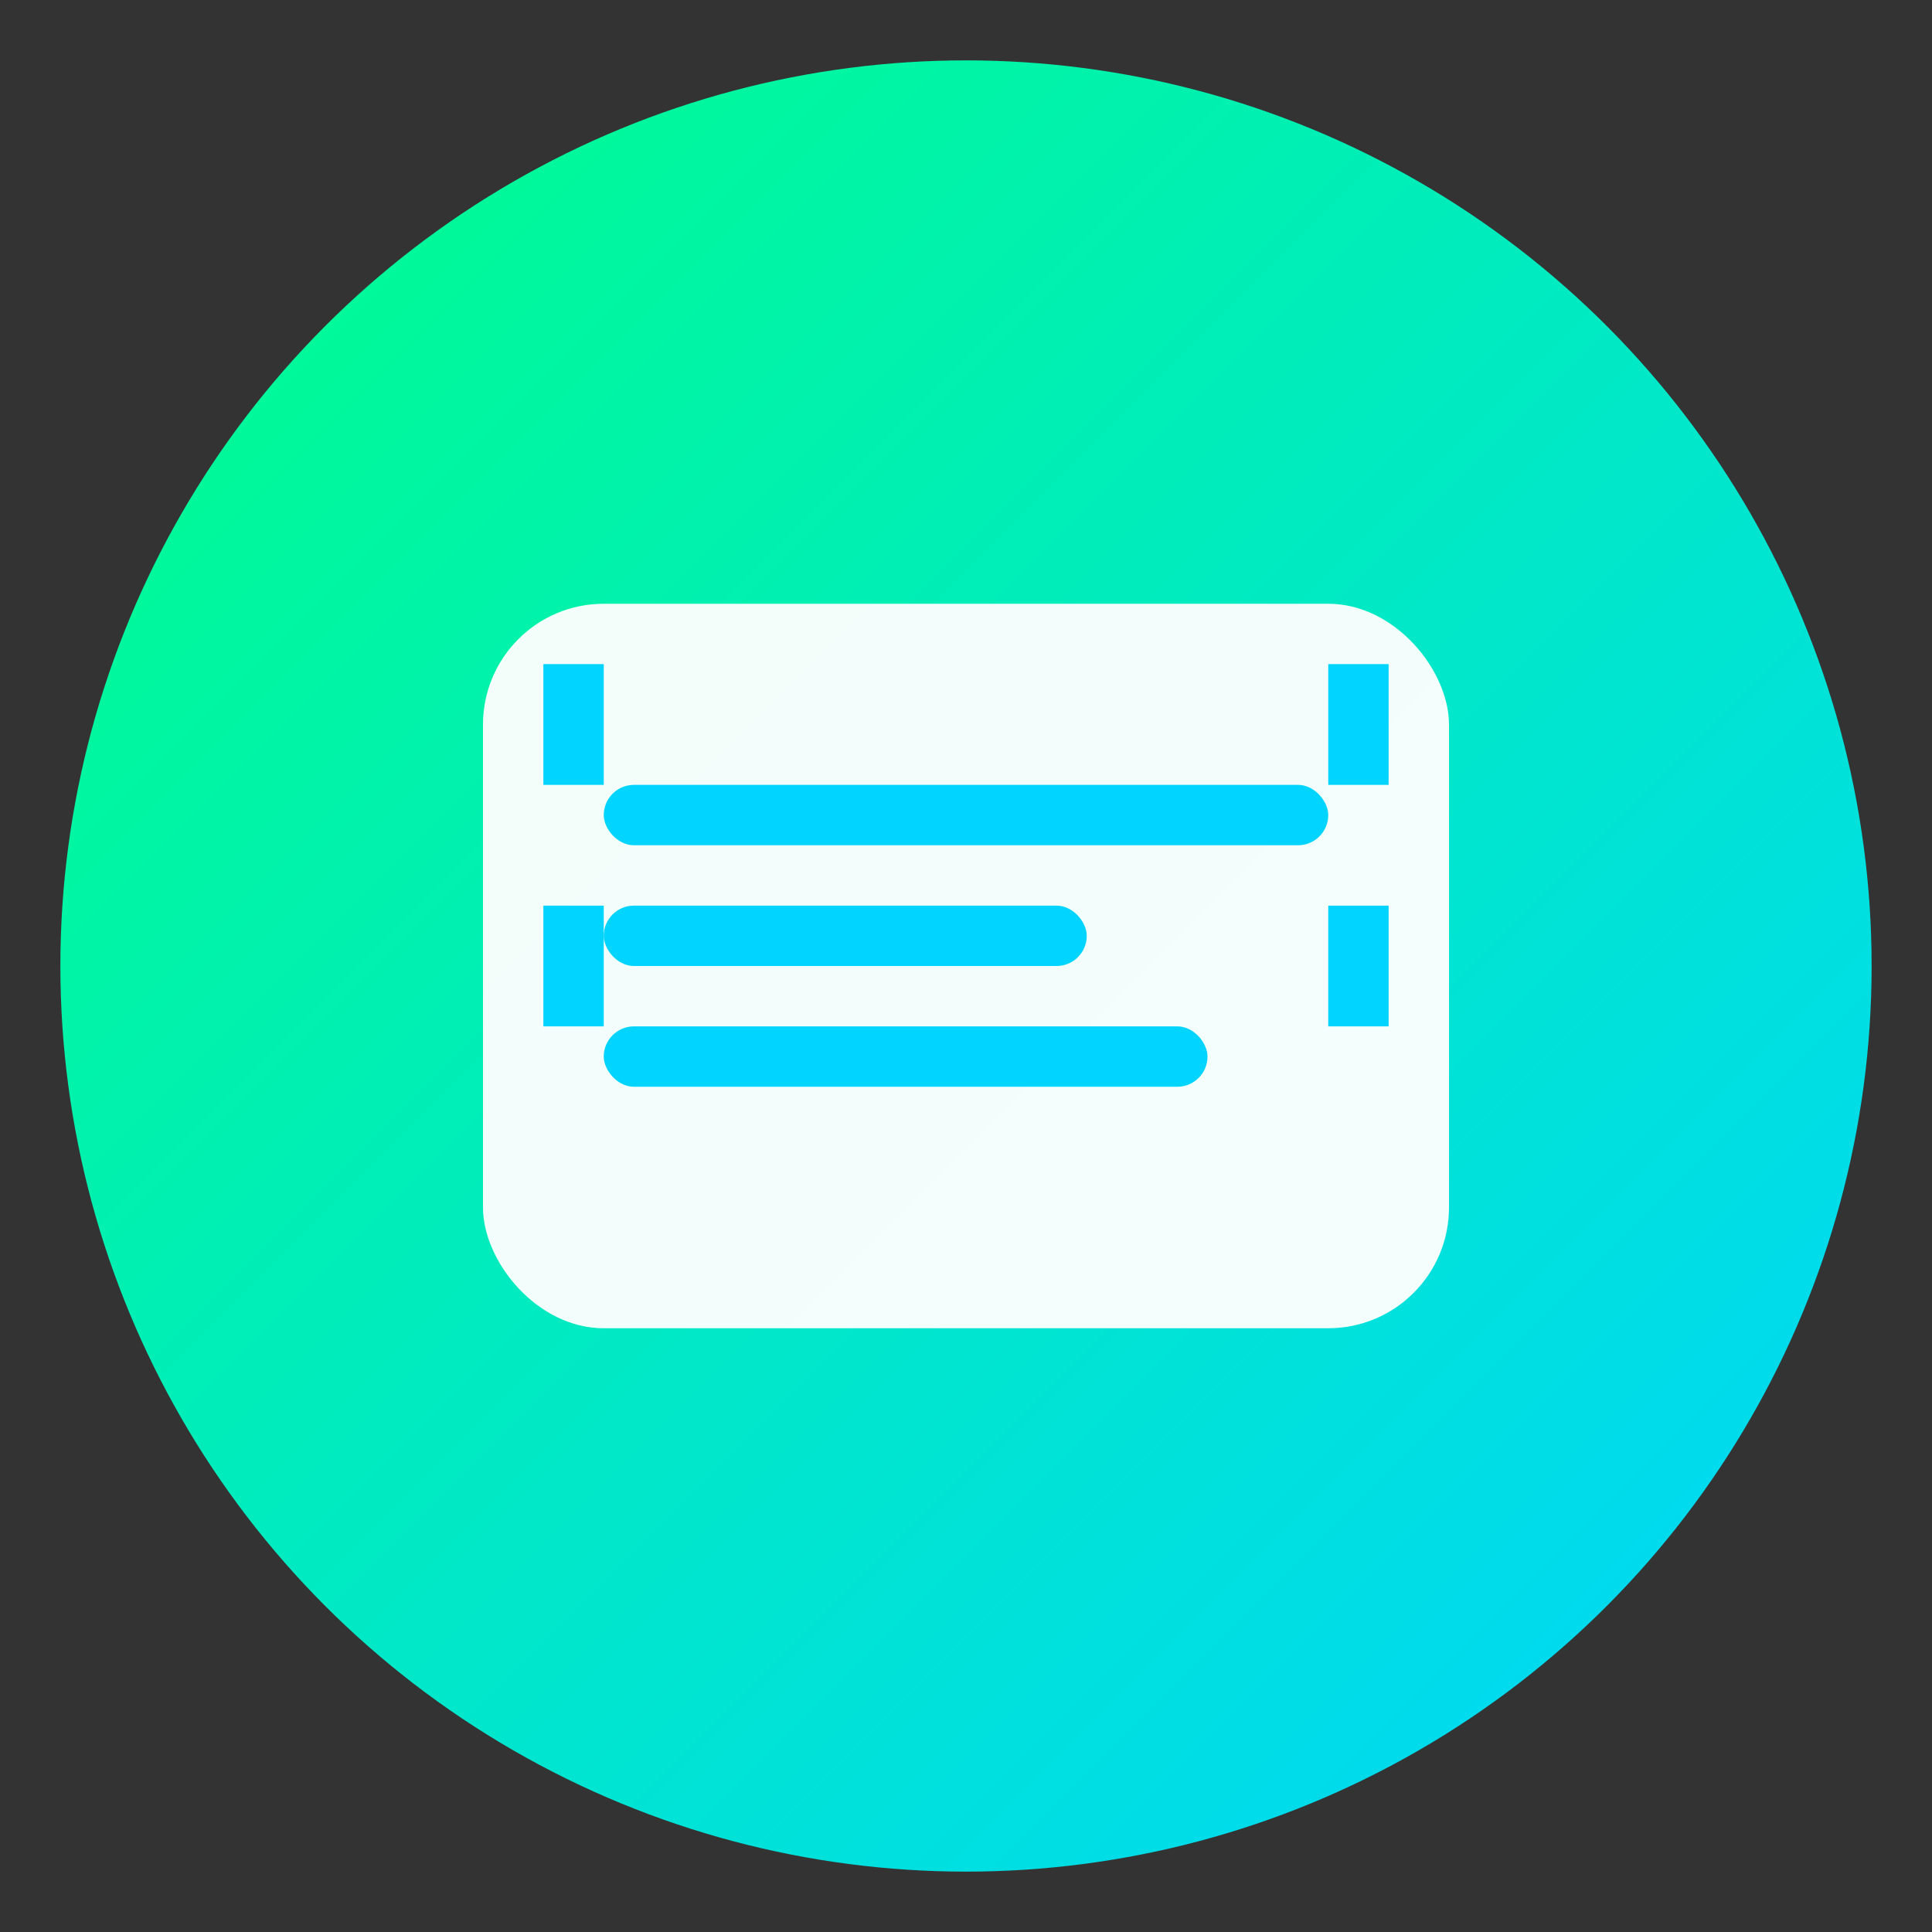
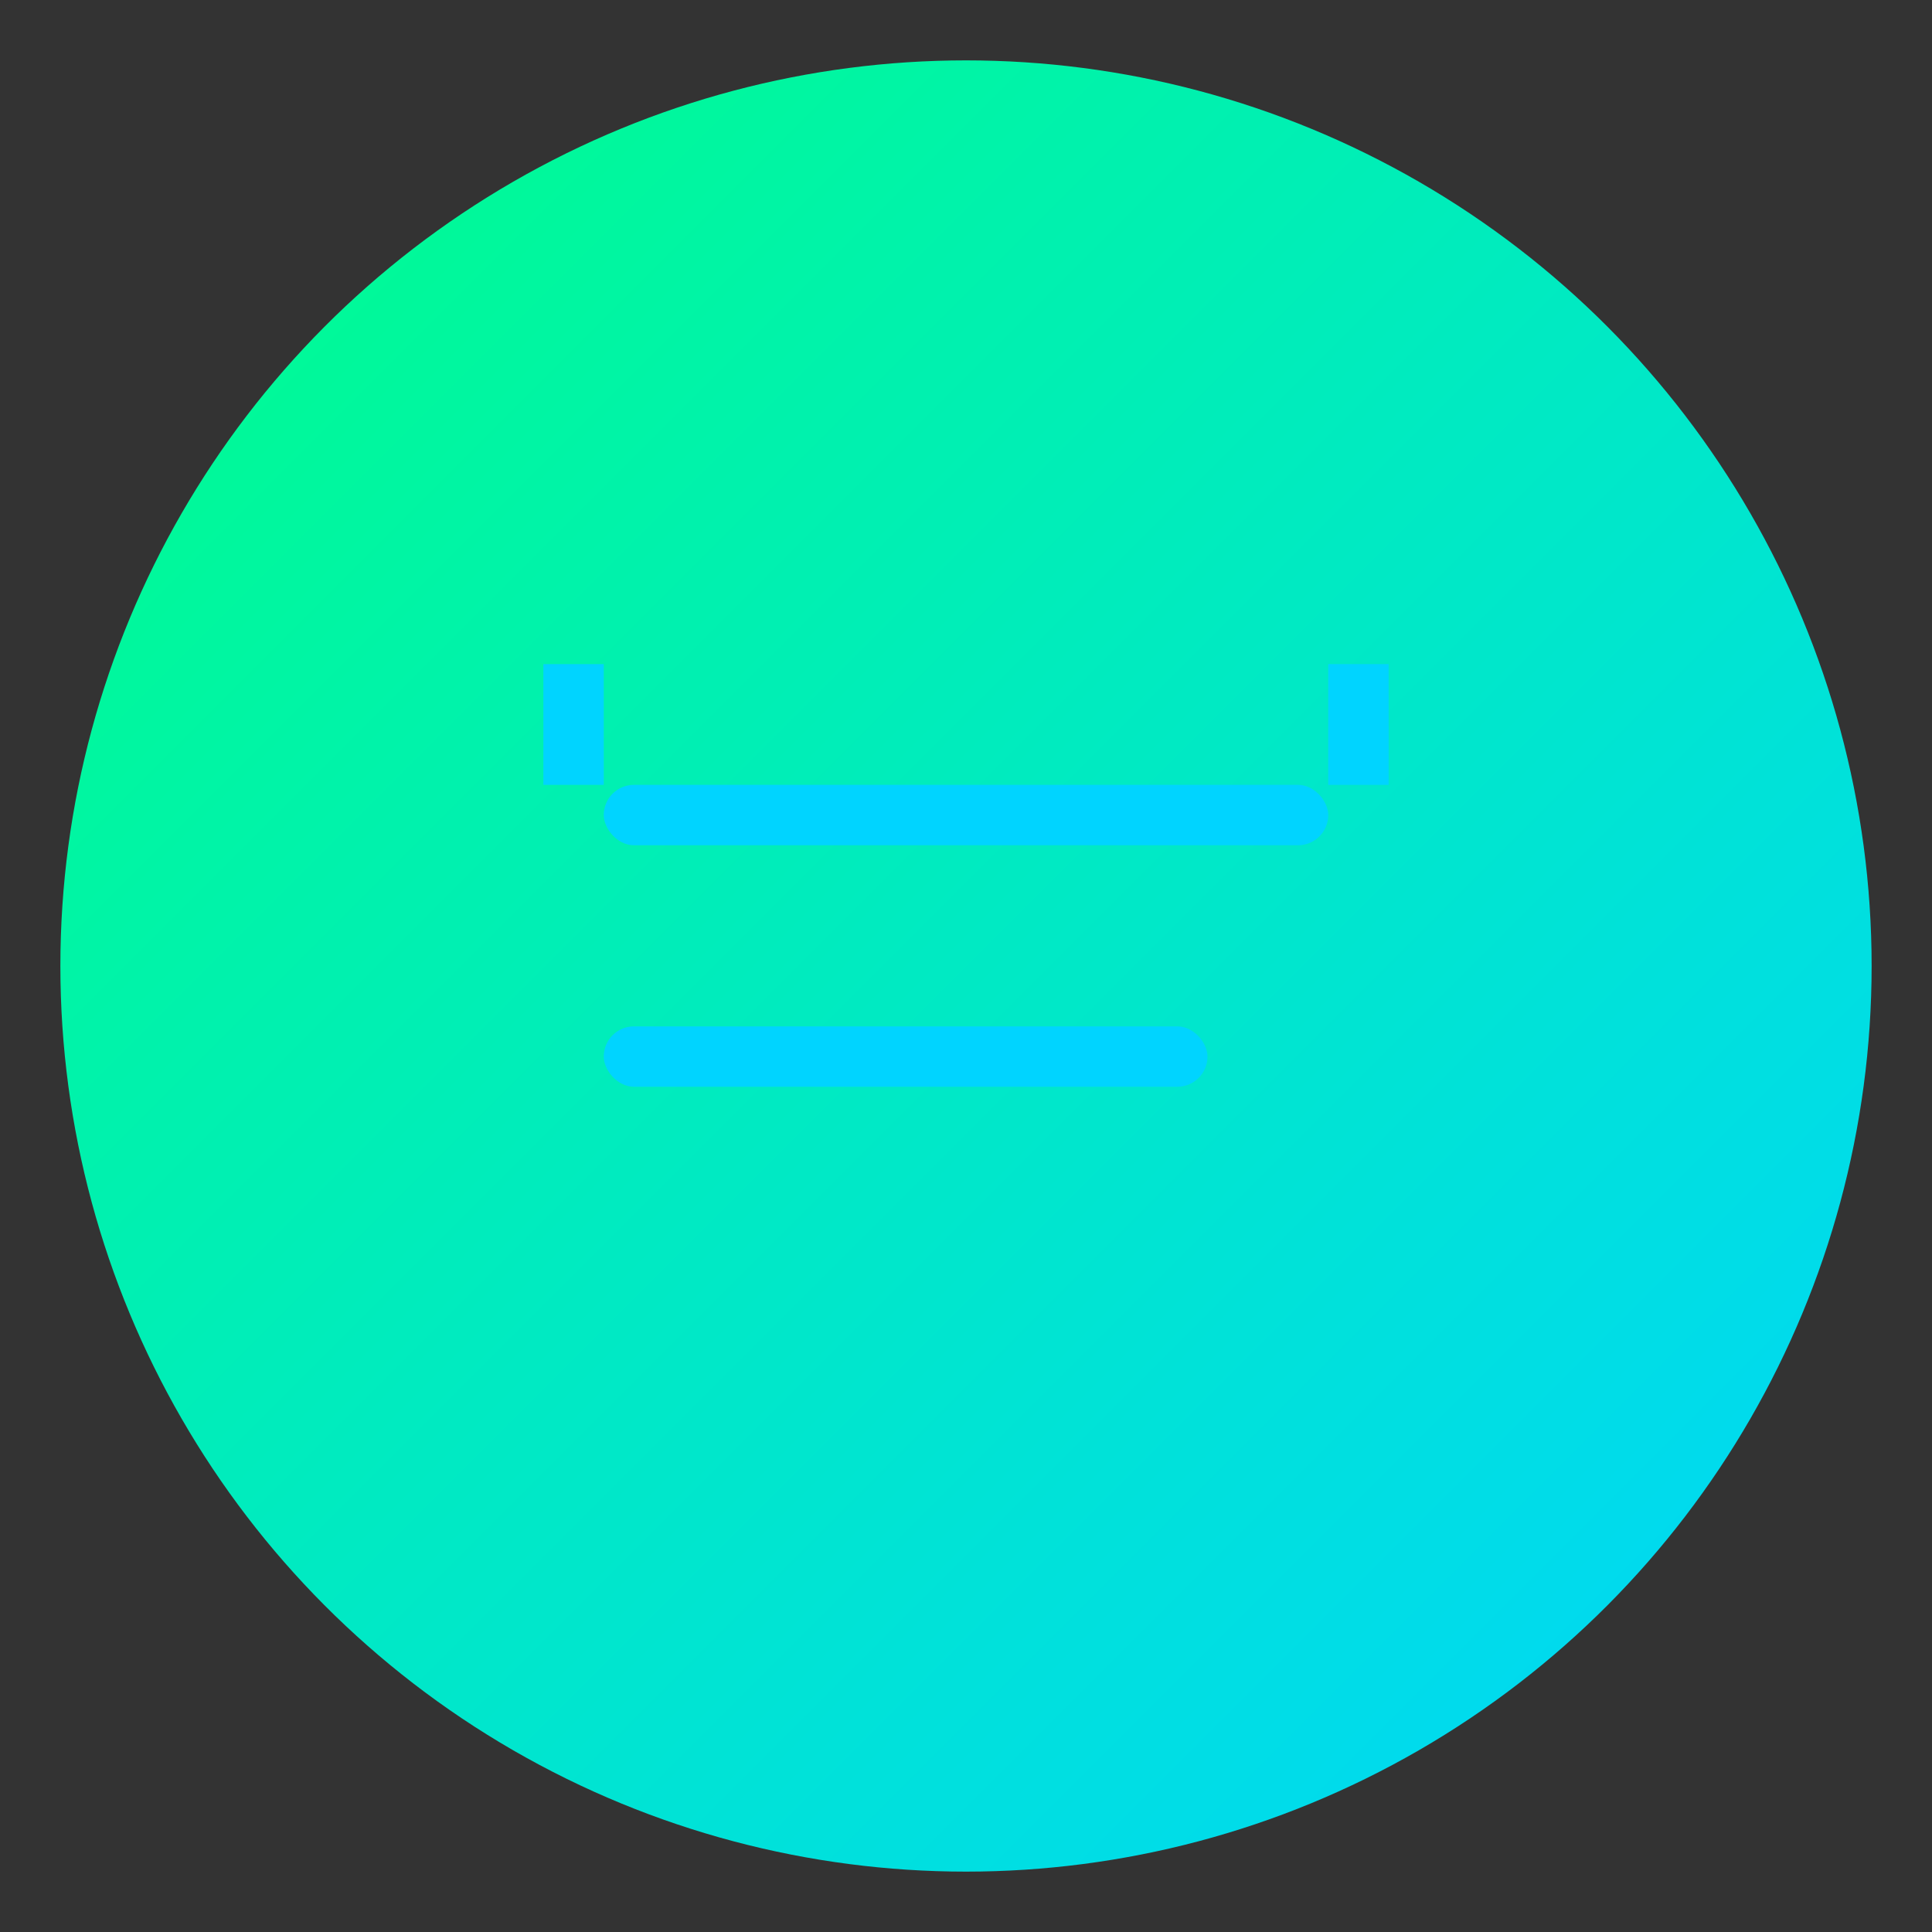
<svg xmlns="http://www.w3.org/2000/svg" viewBox="0 0 32 32" width="32" height="32">
  <rect x="0" y="0" width="32" height="32" fill="#333333" stroke="none" />
  <defs>
    <linearGradient id="faviconGradient" x1="0%" y1="0%" x2="100%" y2="100%">
      <stop offset="0%" style="stop-color:#00ff88;stop-opacity:1" />
      <stop offset="100%" style="stop-color:#00d4ff;stop-opacity:1" />
    </linearGradient>
  </defs>
  <circle cx="16" cy="16" r="15" fill="url(#faviconGradient)" />
-   <rect x="8" y="10" width="16" height="12" rx="2" fill="white" opacity="0.95" />
  <rect x="9" y="11" width="1" height="2" fill="#00d4ff" />
-   <rect x="9" y="15" width="1" height="2" fill="#00d4ff" />
  <rect x="22" y="11" width="1" height="2" fill="#00d4ff" />
-   <rect x="22" y="15" width="1" height="2" fill="#00d4ff" />
  <rect x="10" y="13" width="12" height="1" fill="#00d4ff" rx="0.5" />
-   <rect x="10" y="15" width="8" height="1" fill="#00d4ff" rx="0.5" />
  <rect x="10" y="17" width="10" height="1" fill="#00d4ff" rx="0.5" />
</svg>